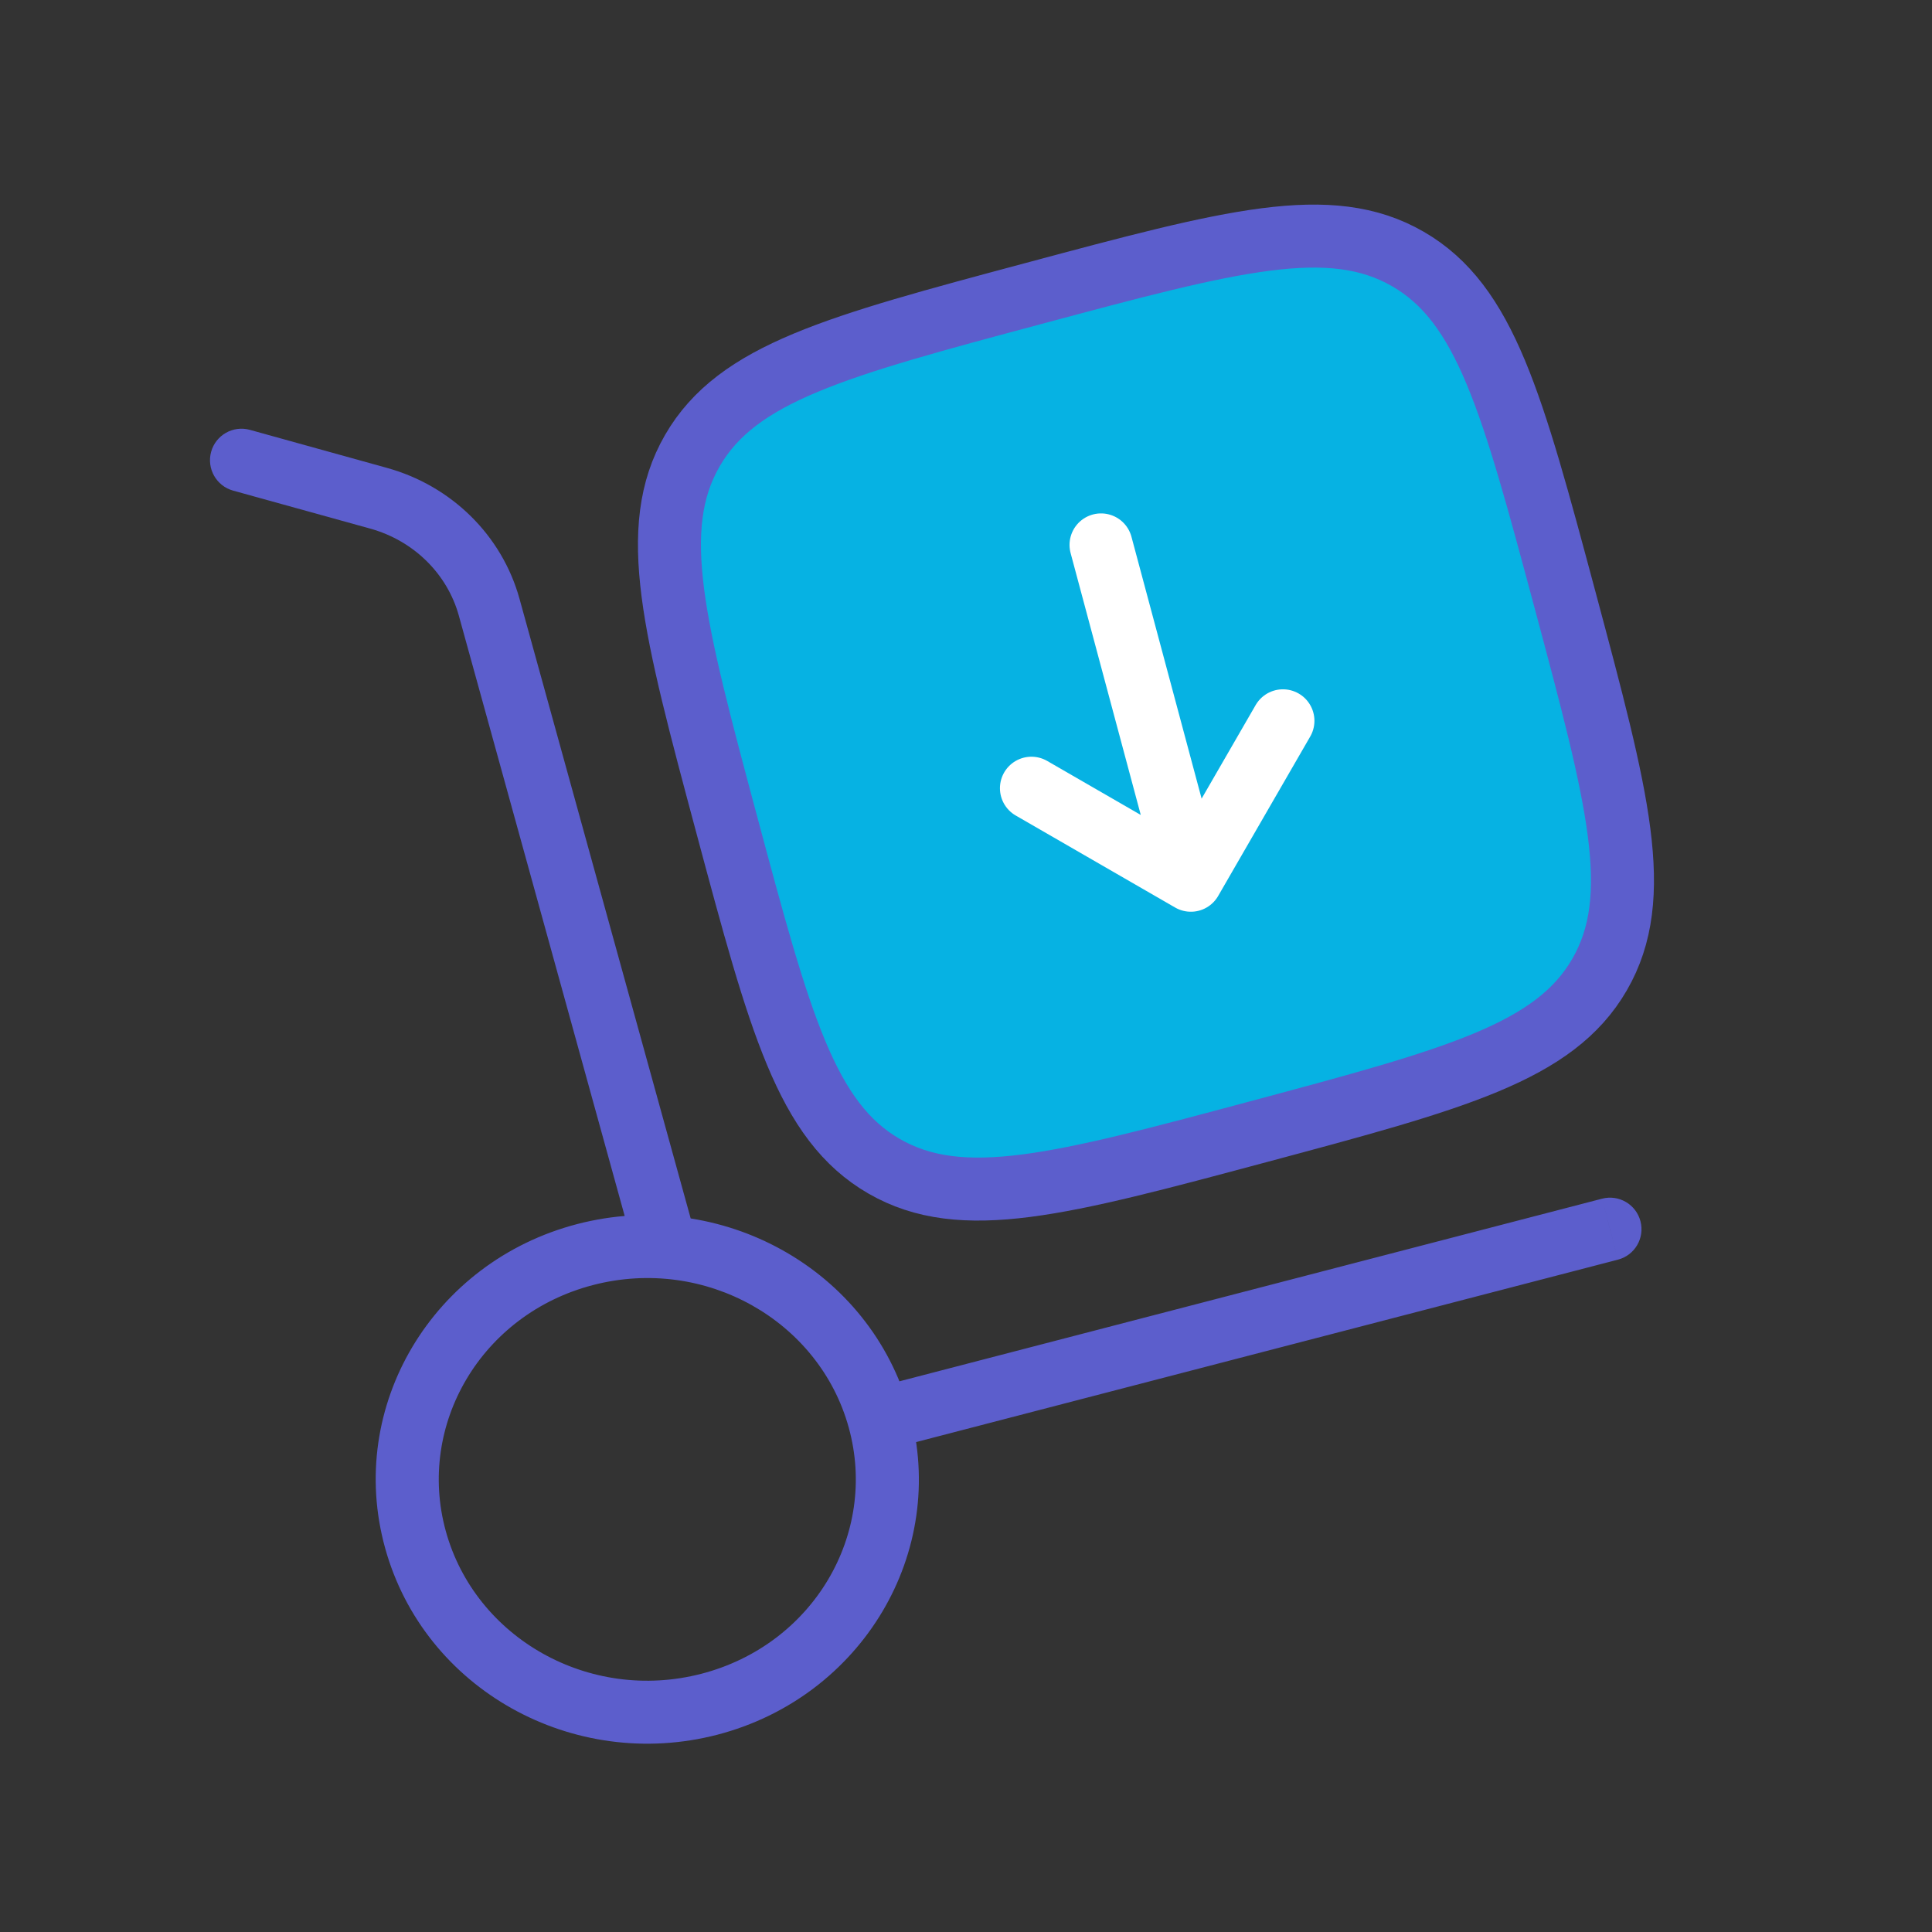
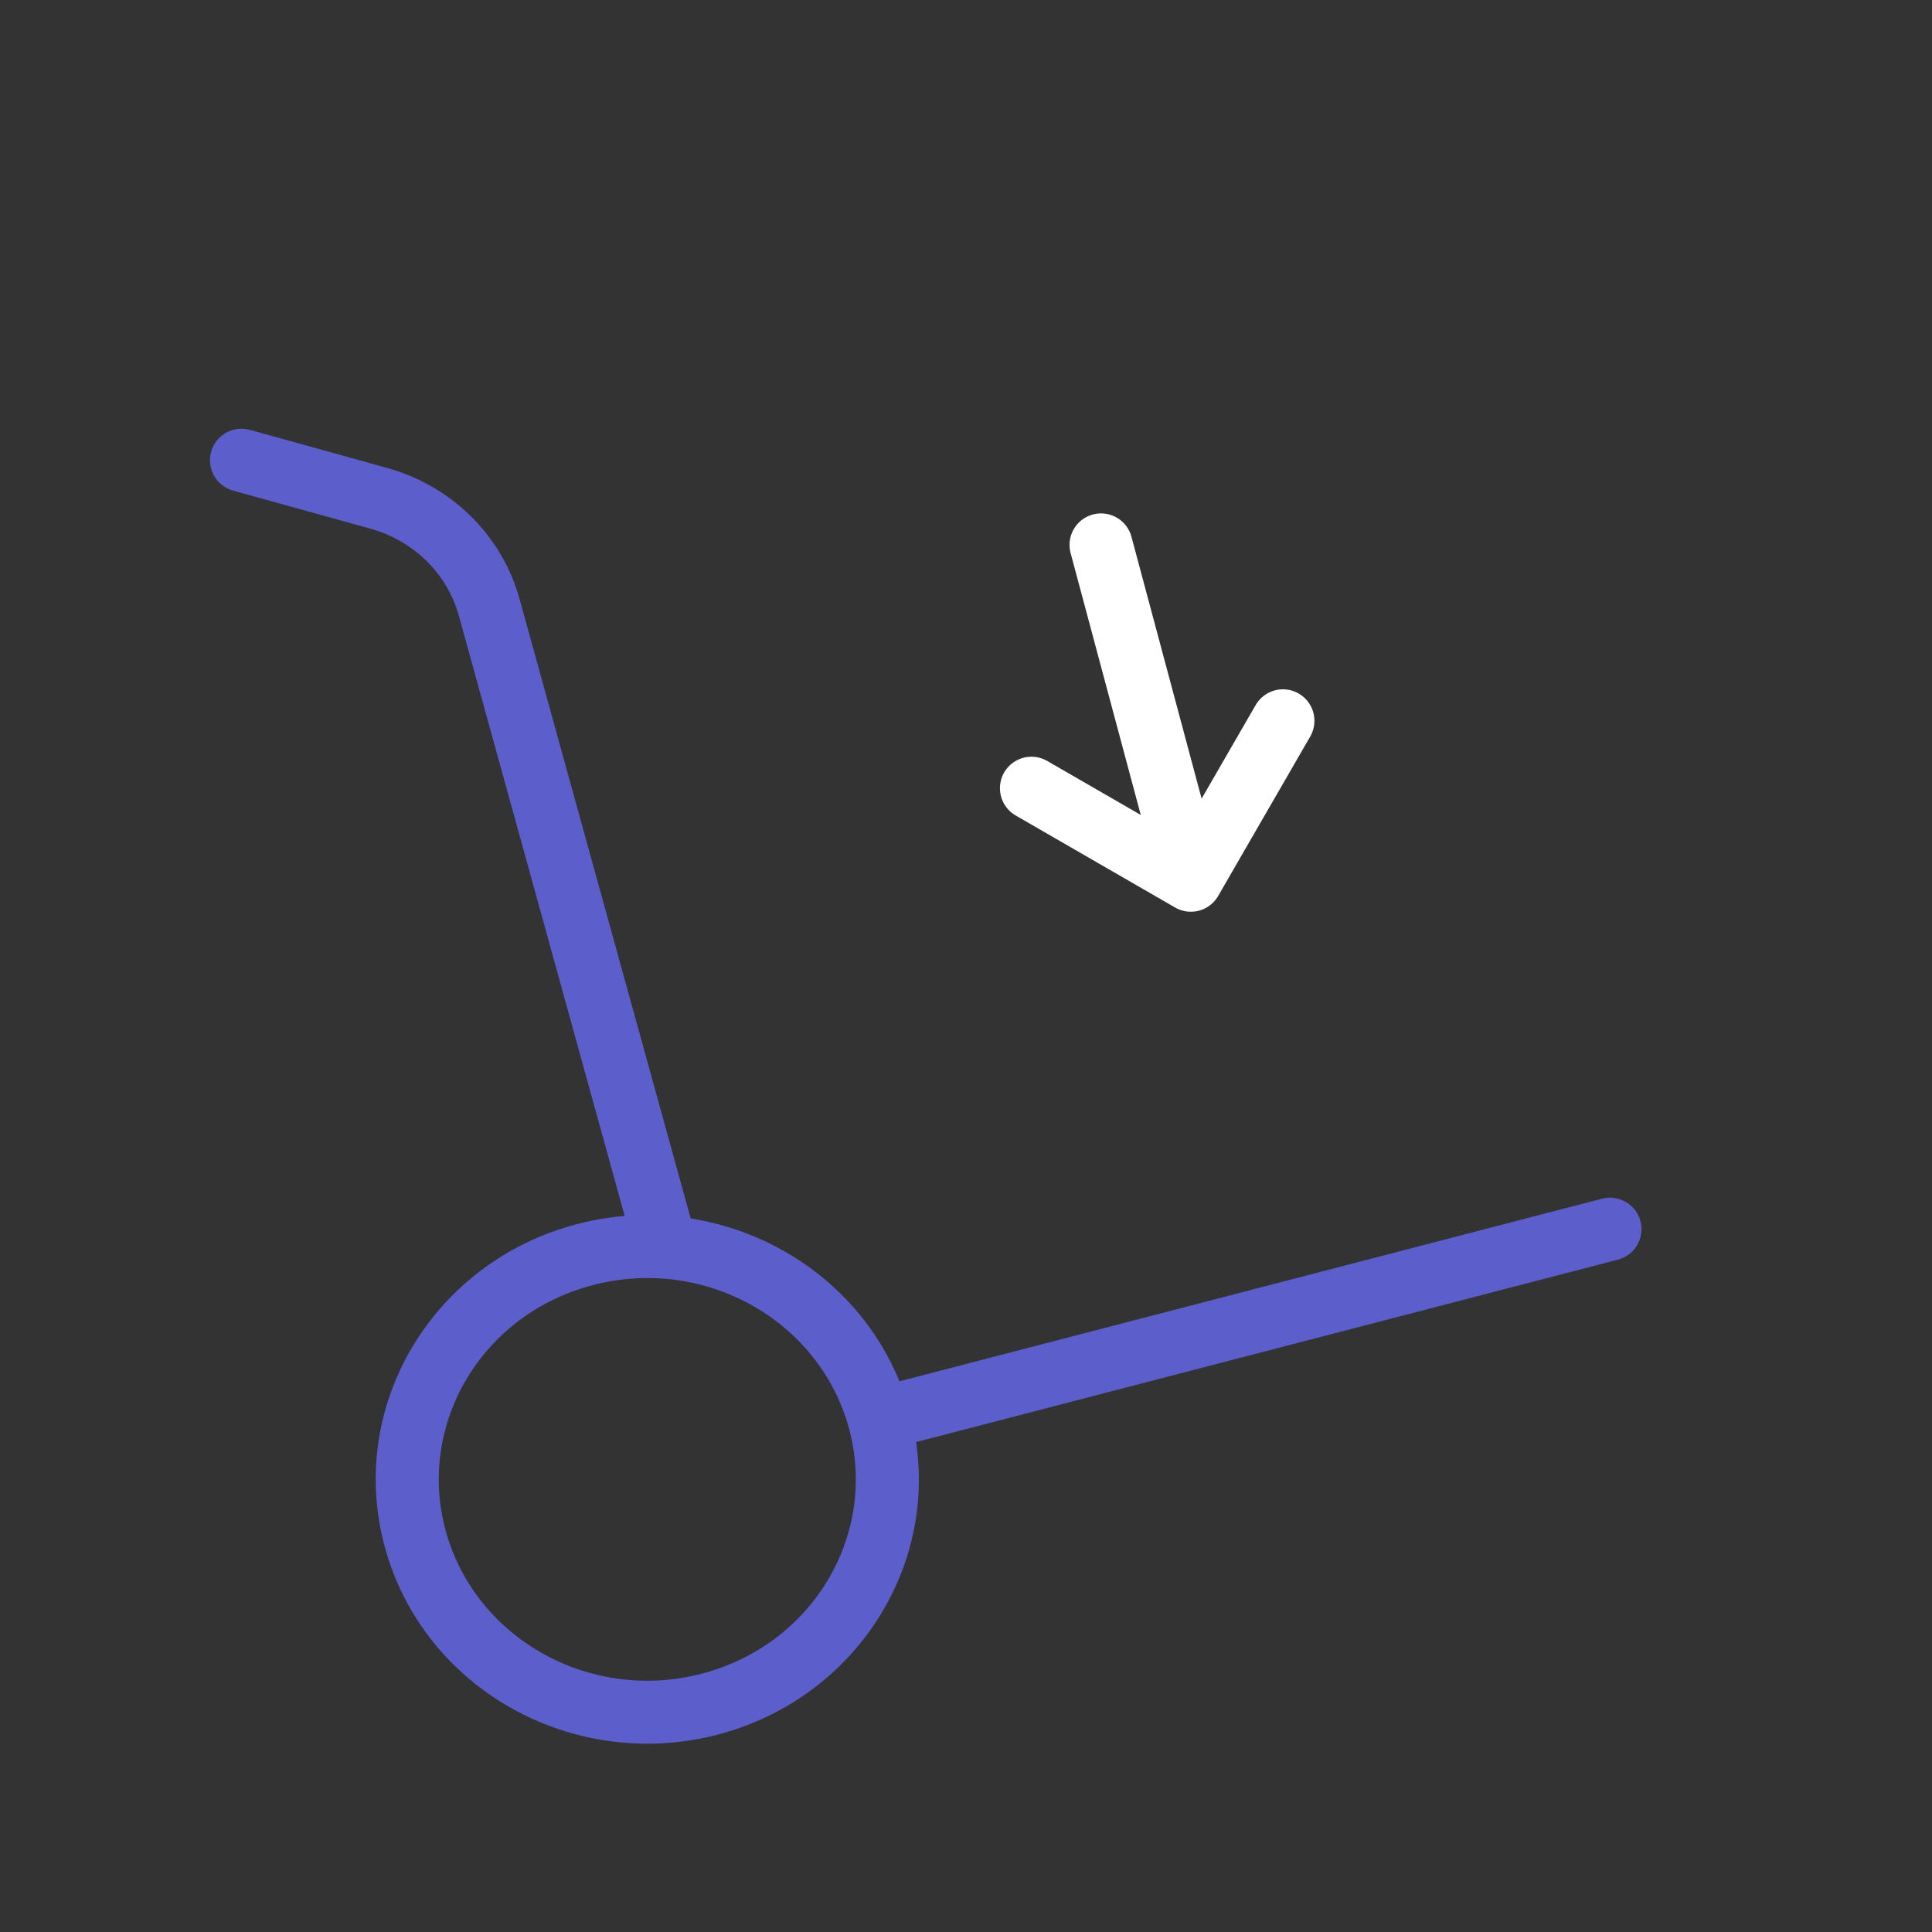
<svg xmlns="http://www.w3.org/2000/svg" width="46" height="46" viewBox="0 0 46 46" fill="none">
  <rect x="0" y="0" width="46" height="46" fill="#333333" stroke="none" />
  <path d="M15.05 29.591C15.16 29.991 15.573 30.225 15.972 30.115C16.372 30.004 16.606 29.591 16.495 29.192L15.05 29.591ZM11.647 14.46L12.37 14.26L11.647 14.46ZM9.015 11.864L8.815 12.586V12.586L9.015 11.864ZM5.951 10.235C5.551 10.124 5.138 10.358 5.027 10.757C4.917 11.156 5.15 11.57 5.549 11.681L5.951 10.235ZM38.522 29.992C38.923 29.888 39.163 29.479 39.059 29.078C38.955 28.677 38.546 28.436 38.145 28.54L38.522 29.992ZM20.931 33.789L20.208 33.989C20.909 36.523 19.364 39.159 16.702 39.851L16.891 40.577L17.079 41.303C20.514 40.41 22.588 36.968 21.654 33.589L20.931 33.789ZM16.891 40.577L16.702 39.851C14.032 40.545 11.318 39.002 10.615 36.458L9.892 36.658L9.169 36.857C10.1 40.227 13.652 42.193 17.079 41.303L16.891 40.577ZM9.892 36.658L10.615 36.458C9.915 33.923 11.46 31.287 14.121 30.596L13.933 29.87L13.744 29.144C10.309 30.037 8.236 33.479 9.169 36.857L9.892 36.658ZM13.933 29.87L14.121 30.596C16.791 29.902 19.506 31.444 20.208 33.989L20.931 33.789L21.654 33.589C20.724 30.22 17.171 28.253 13.744 29.144L13.933 29.87ZM15.773 29.392L16.495 29.192L12.37 14.26L11.647 14.46L10.925 14.659L15.05 29.591L15.773 29.392ZM9.015 11.864L9.216 11.141L5.951 10.235L5.75 10.958L5.549 11.681L8.815 12.586L9.015 11.864ZM11.647 14.46L12.37 14.26C11.952 12.744 10.748 11.566 9.216 11.141L9.015 11.864L8.815 12.586C9.856 12.875 10.651 13.668 10.925 14.659L11.647 14.46ZM20.931 33.789L21.12 34.515L38.522 29.992L38.333 29.266L38.145 28.54L20.743 33.063L20.931 33.789Z" fill="#5C5ECC" />
-   <path d="M17.305 19.64C16.044 14.936 15.414 12.584 16.484 10.731C17.554 8.877 19.906 8.247 24.611 6.987C29.315 5.726 31.668 5.096 33.521 6.166C35.374 7.235 36.004 9.588 37.265 14.292C38.525 18.997 39.156 21.349 38.086 23.202C37.016 25.055 34.663 25.686 29.959 26.946C25.254 28.207 22.902 28.837 21.049 27.767C19.196 26.697 18.566 24.345 17.305 19.64Z" fill="#06B2E3" stroke="#5C5ECC" stroke-width="1.5" />
  <path d="M26.215 12.974L28.354 20.958M28.354 20.958L30.546 17.162M28.354 20.958L24.558 18.767" stroke="white" stroke-width="1.5" stroke-linecap="round" stroke-linejoin="round" />
</svg>